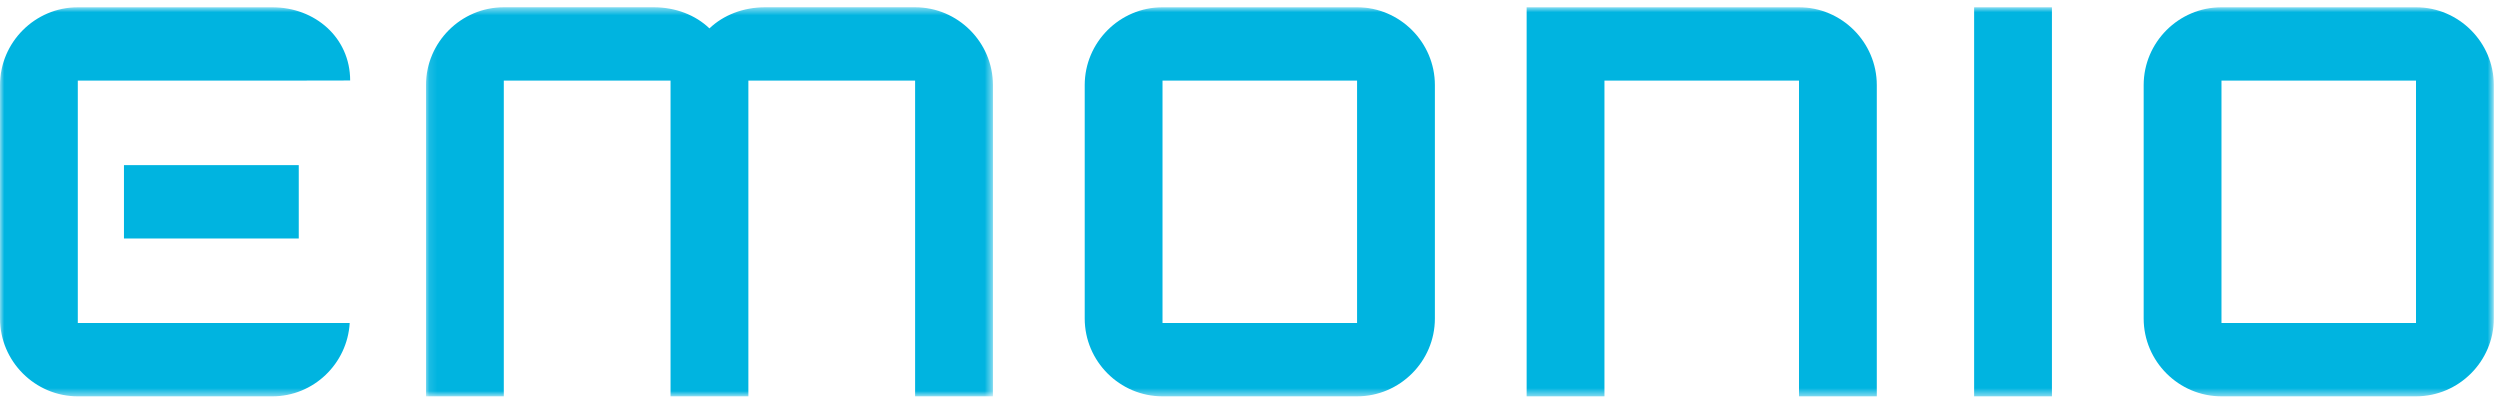
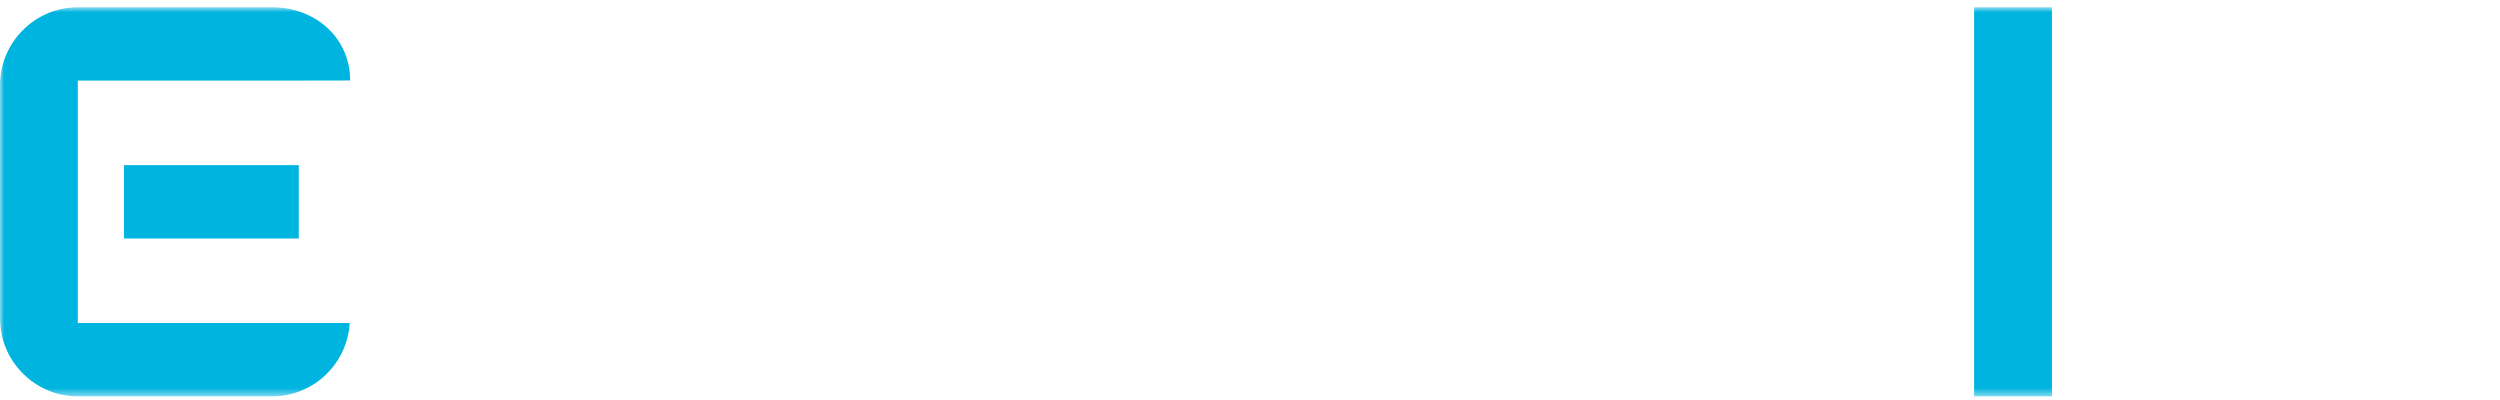
<svg xmlns="http://www.w3.org/2000/svg" xmlns:xlink="http://www.w3.org/1999/xlink" width="306px" height="49px" viewBox="0 0 306 49" version="1.1">
  <title>Logo</title>
  <defs>
-     <polygon id="path-1" points="0.111 0.52 69.505 0.52 69.505 48.14 0.111 48.14" />
    <polygon id="path-3" points="0 48.511 305.244 48.511 305.244 0.891 0 0.891" />
  </defs>
  <g id="Symbols" stroke="none" stroke-width="1" fill="none" fill-rule="evenodd">
    <g id="_MOLECULE/Navigation/Neu" transform="translate(-61, -94)">
      <g id="Group" transform="translate(33, 67)">
        <g id="Group-11" transform="translate(28, 27)">
          <g id="Group-3" transform="translate(52.03, 0.371)">
            <mask id="mask-2" fill="white">
              <use xlink:href="#path-1" />
            </mask>
            <g id="Clip-2" />
            <path d="M0.111,10.042 C0.111,4.805 4.398,0.519 9.635,0.519 L28.004,0.519 C30.657,0.519 33.107,1.471 34.806,3.104 C36.509,1.471 38.958,0.519 41.61,0.519 L59.979,0.519 C65.218,0.519 69.505,4.805 69.505,10.042 L69.505,48.141 L59.979,48.141 L59.979,9.498 L39.571,9.498 L39.571,48.141 L30.045,48.141 L30.045,9.498 L9.635,9.498 L9.635,48.141 L0.111,48.141 L0.111,10.042 Z" id="Fill-1" fill="#00B4E0" mask="url(#mask-2)" />
          </g>
          <mask id="mask-4" fill="white">
            <use xlink:href="#path-3" />
          </mask>
          <g id="Clip-5" />
-           <path d="M142.292,39.532 L166.105,39.532 L166.105,9.868 L142.292,9.868 L142.292,39.532 Z M132.769,38.988 L132.769,10.415 C132.769,5.176 137.055,0.889 142.292,0.889 L166.105,0.889 C171.342,0.889 175.63,5.176 175.63,10.415 L175.63,38.988 C175.63,44.227 171.342,48.511 166.105,48.511 L142.292,48.511 C137.055,48.511 132.769,44.227 132.769,38.988 L132.769,38.988 Z" id="Fill-4" fill="#00B4E0" mask="url(#mask-4)" />
-           <path d="M186.861,0.89 L220.197,0.89 C225.434,0.89 229.72,5.177 229.72,10.414 L229.72,48.512 L220.197,48.512 L220.197,9.869 L196.385,9.869 L196.385,48.512 L186.861,48.512 L186.861,0.89 Z" id="Fill-6" fill="#00B4E0" mask="url(#mask-4)" />
          <polygon id="Fill-7" fill="#00B4E0" mask="url(#mask-4)" points="241.633 48.511 251.156 48.511 251.156 0.889 241.633 0.889" />
-           <path d="M271.909,39.532 L295.719,39.532 L295.719,9.868 L271.909,9.868 L271.909,39.532 Z M262.385,38.988 L262.385,10.415 C262.385,5.176 266.671,0.889 271.909,0.889 L295.719,0.889 C300.956,0.889 305.244,5.176 305.244,10.415 L305.244,38.988 C305.244,44.227 300.956,48.511 295.719,48.511 L271.909,48.511 C266.671,48.511 262.385,44.227 262.385,38.988 L262.385,38.988 Z" id="Fill-8" fill="#00B4E0" mask="url(#mask-4)" />
          <path d="M15.377,39.533 L9.523,39.533 L9.523,9.869 L33.334,9.869 L42.859,9.852 C42.859,4.613 38.571,0.89 33.334,0.89 L9.523,0.89 C4.286,0.89 -0,5.176 -0,10.413 L-0,38.988 C-0,44.225 4.286,48.512 9.523,48.512 L33.334,48.512 C38.386,48.512 42.513,44.515 42.804,39.533 L33.334,39.533 L15.377,39.533 Z" id="Fill-9" fill="#00B4E0" mask="url(#mask-4)" />
          <polygon id="Fill-10" fill="#00B4E0" mask="url(#mask-4)" points="15.173 29.192 36.568 29.192 36.568 20.212 15.173 20.212" />
        </g>
      </g>
    </g>
  </g>
</svg>